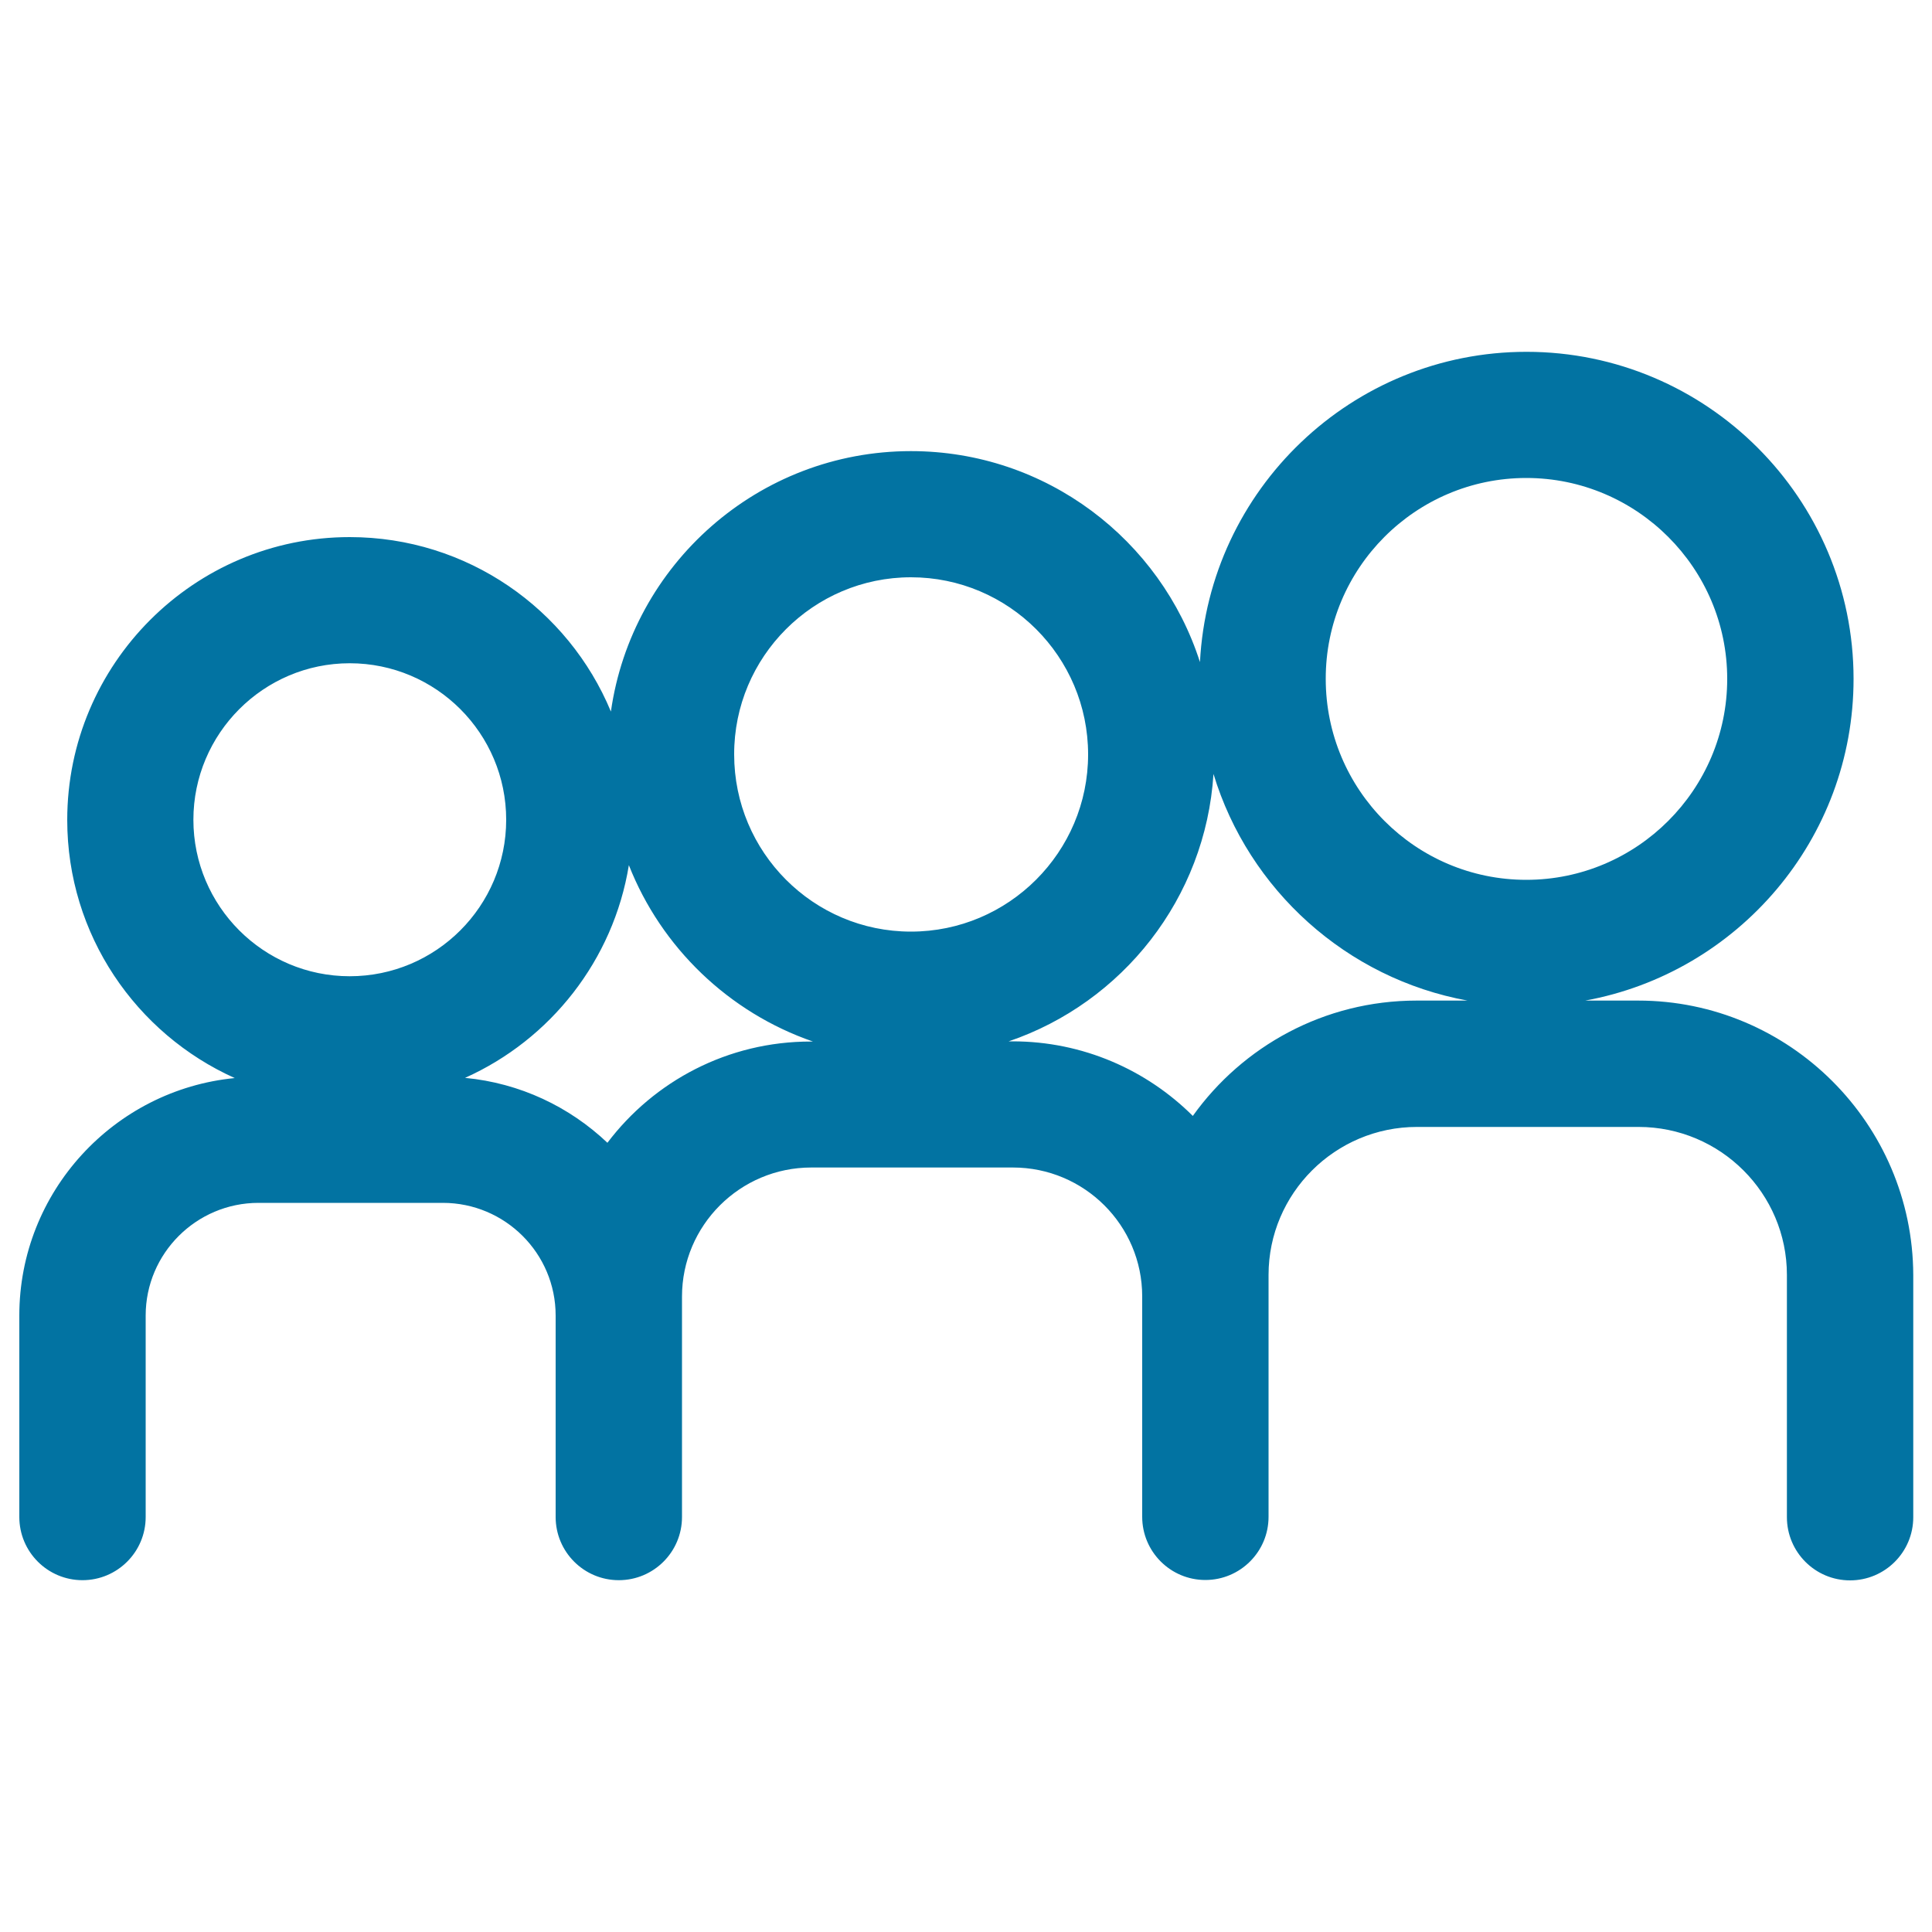
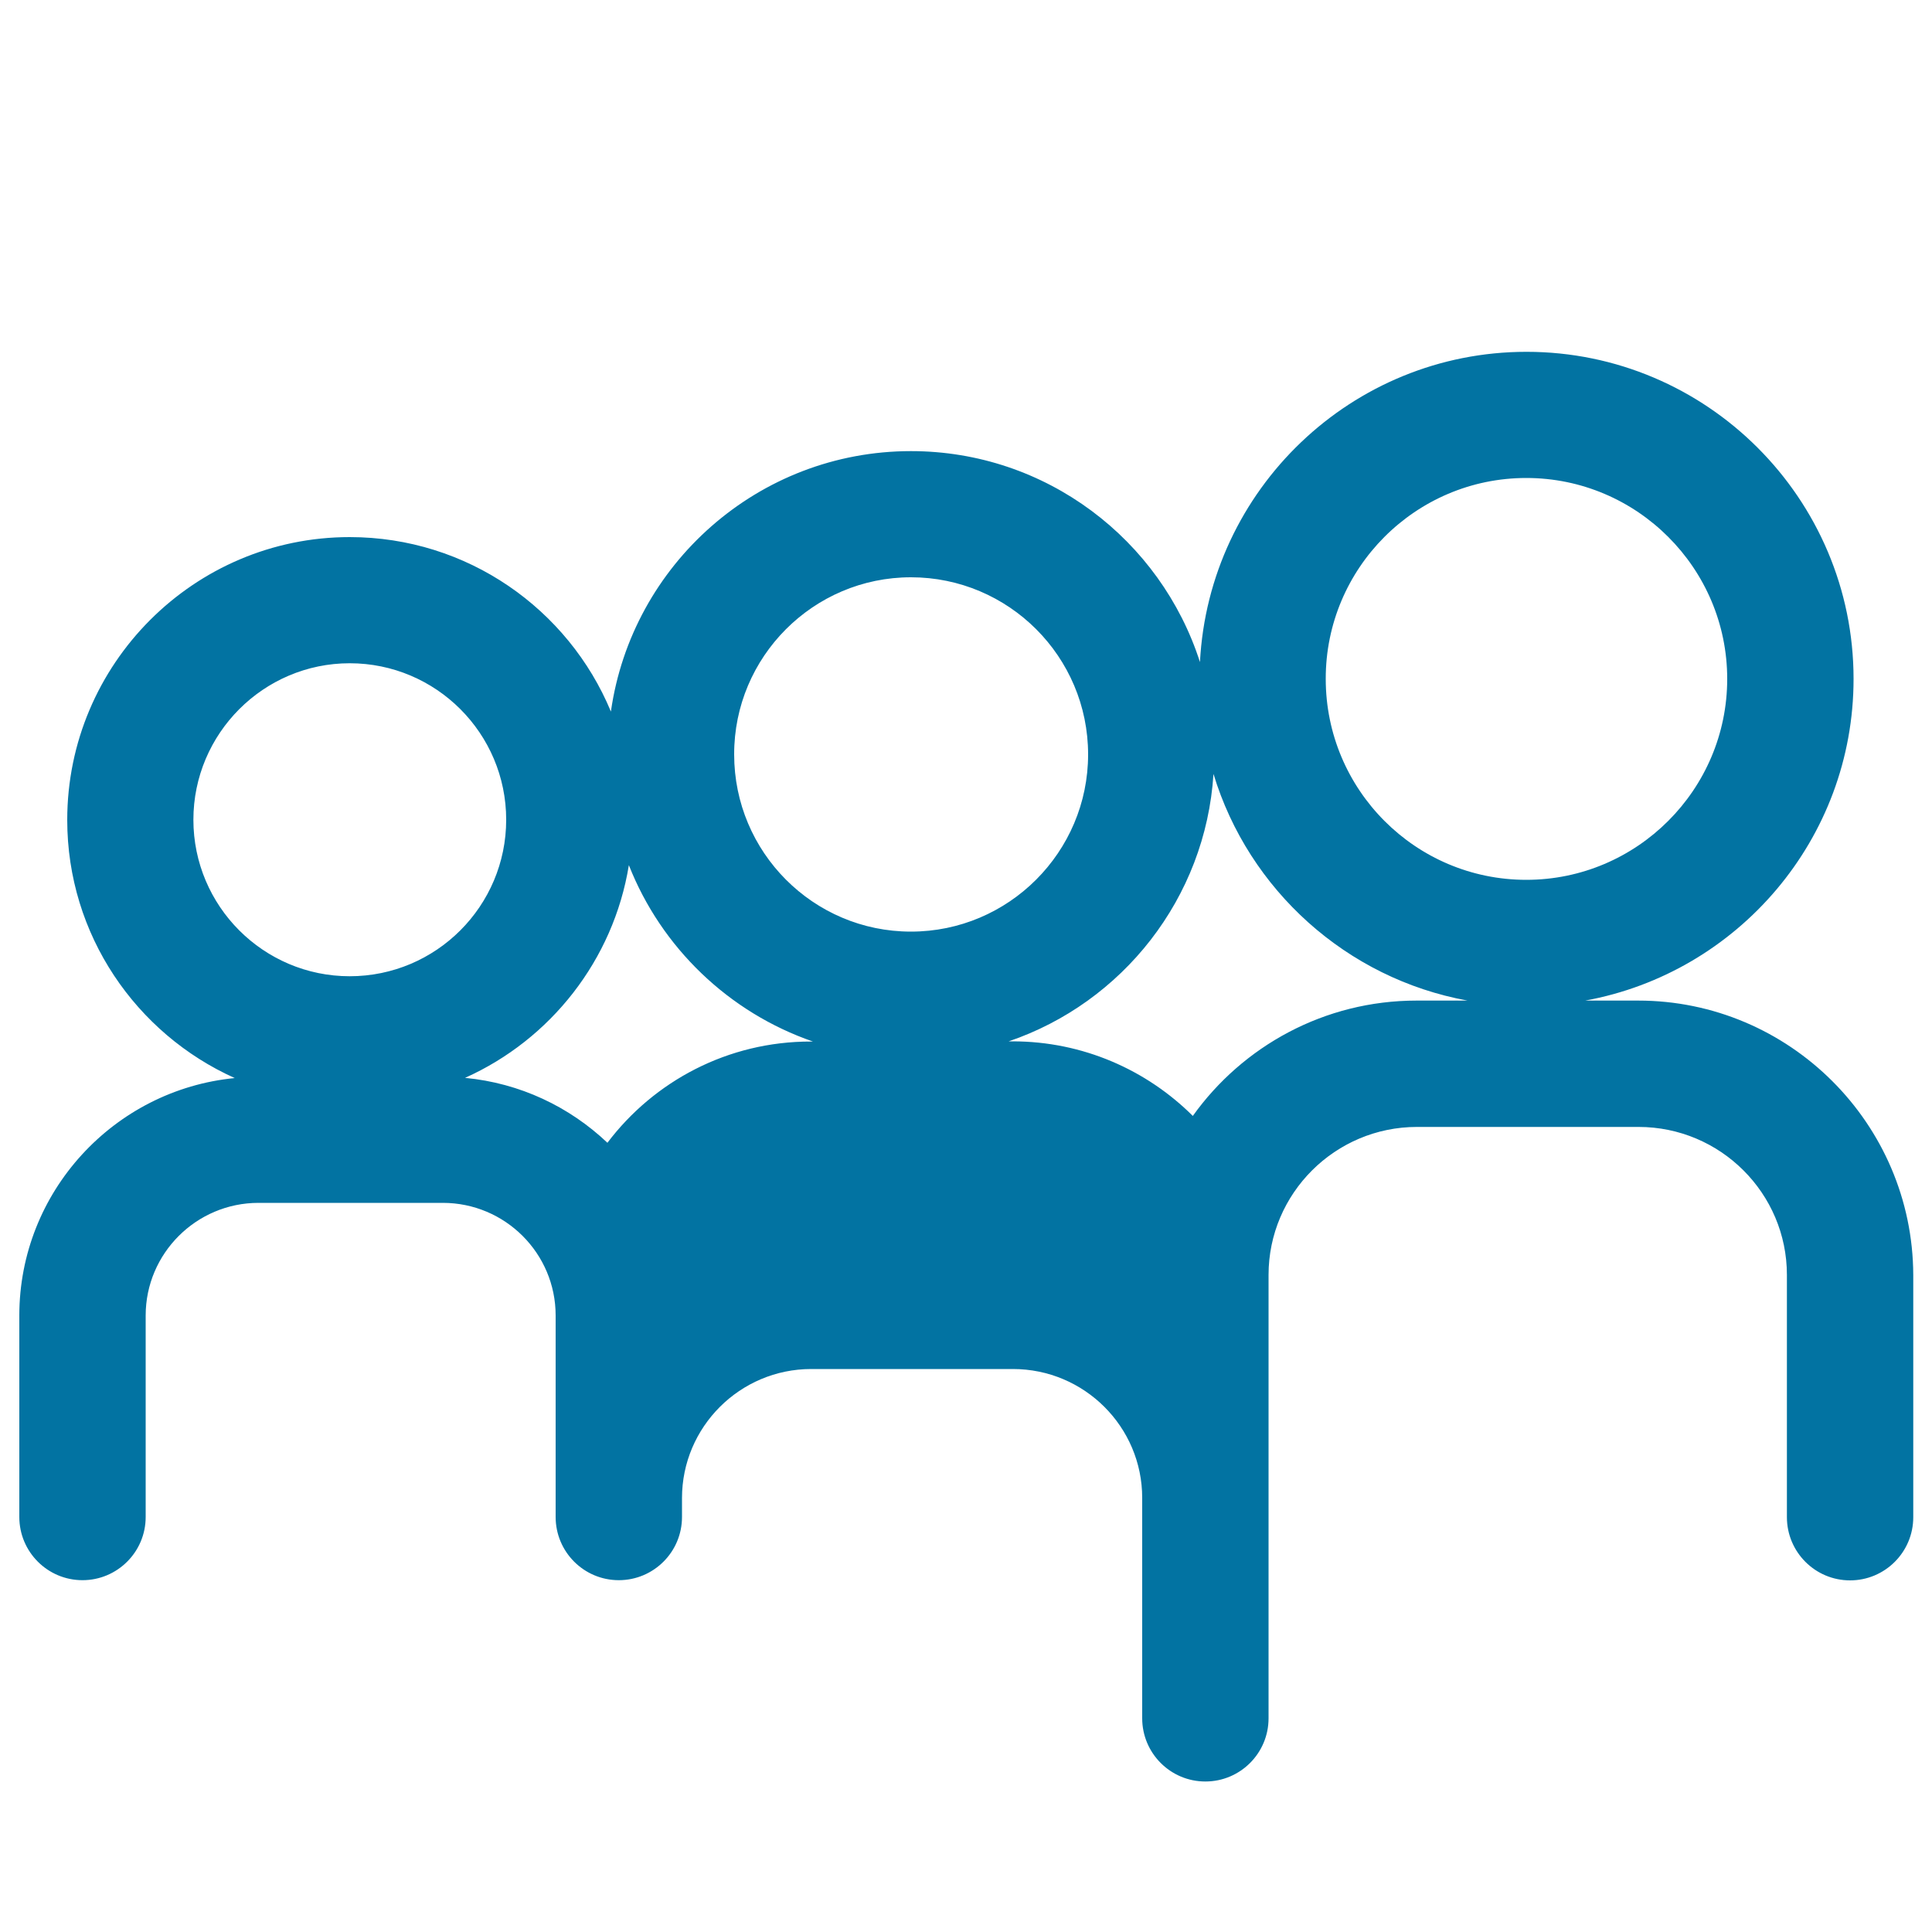
<svg xmlns="http://www.w3.org/2000/svg" viewBox="0 0 1000 1000" style="fill:#0273a2">
  <title>Myspace Logo SVG icon</title>
-   <path d="M847.9,517.9h-27.4c78.9-14.4,138.9-83.5,138.9-166.5c0-93.4-76-169.3-169.3-169.3c-90.4,0-164.4,71.3-169,160.6c-20.3-63.3-79.6-109.2-149.6-109.2c-79,0-144.5,58.7-155.3,134.8c-22-53-74.3-90.3-135.2-90.3c-80.6,0-146.2,65.7-146.2,146.4c0,59.5,35.7,110.7,86.7,133.6C59,564.1,10,616.9,10,680.9v104.3c0,18,14.6,32.7,32.7,32.7c18,0,32.7-14.6,32.7-32.7V680.9c0-32.1,26.2-58.3,58.4-58.3h95.4c32.2,0,58.4,26.1,58.4,58.3v104.3c0,18,14.6,32.7,32.7,32.7c18,0,32.7-14.6,32.7-32.7V680.9v-9.8c0-36.8,30-66.8,66.9-66.8h104.4c36.9,0,66.9,29.9,66.9,66.7v114.1c0,18,14.6,32.7,32.7,32.7l0,0h0c18,0,32.7-14.6,32.7-32.7V671.2c0,0,0-0.1,0-0.1v-11.2c0-42.2,34.5-76.6,76.8-76.6h114.7c42.4,0,76.8,34.4,76.8,76.6v125.4c0,18,14.6,32.7,32.7,32.7c18,0,32.7-14.6,32.7-32.7V659.9C990,581.6,926.2,517.9,847.9,517.9z M790,247.4c57.3,0,104,46.7,104,104c0,57.3-46.7,104-104,104c-57.3,0-103.8-46.6-103.8-104C686.1,294.1,732.7,247.4,790,247.4z M471.5,298.8c50.6,0,91.7,41.1,91.7,91.7c0,50.5-41.1,91.7-91.7,91.7c-50.5,0-91.5-41.1-91.5-91.7C379.9,340,421,298.8,471.5,298.8z M181,343.3c44.7,0,81,36.3,81,81c0,44.7-36.3,81-81,81c-44.6,0-80.9-36.3-80.9-81C100.1,379.7,136.4,343.3,181,343.3z M314.4,591.5c-19.6-18.6-45.2-30.9-73.7-33.6c44.2-19.8,76.8-60.9,84.8-110.1c16.8,42.7,51.8,76.3,95.3,91.3h-1C376.8,539,338.5,559.6,314.4,591.5z M617.4,577.6c-23.9-23.8-56.9-38.6-93.3-38.6h-2C580.9,519,624,465,628.1,400.6c18.2,60,68.9,105.9,131.5,117.3h-26.4C685.5,517.9,643.2,541.5,617.4,577.6z" />
+   <path d="M847.9,517.9h-27.4c78.9-14.4,138.9-83.5,138.9-166.5c0-93.4-76-169.3-169.3-169.3c-90.4,0-164.4,71.3-169,160.6c-20.3-63.3-79.6-109.2-149.6-109.2c-79,0-144.5,58.7-155.3,134.8c-22-53-74.3-90.3-135.2-90.3c-80.6,0-146.2,65.7-146.2,146.4c0,59.5,35.7,110.7,86.7,133.6C59,564.1,10,616.9,10,680.9v104.3c0,18,14.6,32.7,32.7,32.7c18,0,32.7-14.6,32.7-32.7V680.9c0-32.1,26.2-58.3,58.4-58.3h95.4c32.2,0,58.4,26.1,58.4,58.3v104.3c0,18,14.6,32.7,32.7,32.7c18,0,32.7-14.6,32.7-32.7v-9.8c0-36.8,30-66.8,66.9-66.8h104.4c36.9,0,66.9,29.9,66.9,66.7v114.1c0,18,14.6,32.7,32.7,32.7l0,0h0c18,0,32.7-14.6,32.7-32.7V671.2c0,0,0-0.1,0-0.1v-11.2c0-42.2,34.5-76.6,76.8-76.6h114.7c42.4,0,76.8,34.4,76.8,76.6v125.4c0,18,14.6,32.7,32.7,32.7c18,0,32.7-14.6,32.7-32.7V659.9C990,581.6,926.2,517.9,847.9,517.9z M790,247.4c57.3,0,104,46.7,104,104c0,57.3-46.7,104-104,104c-57.3,0-103.8-46.6-103.8-104C686.1,294.1,732.7,247.4,790,247.4z M471.5,298.8c50.6,0,91.7,41.1,91.7,91.7c0,50.5-41.1,91.7-91.7,91.7c-50.5,0-91.5-41.1-91.5-91.7C379.9,340,421,298.8,471.5,298.8z M181,343.3c44.7,0,81,36.3,81,81c0,44.7-36.3,81-81,81c-44.6,0-80.9-36.3-80.9-81C100.1,379.7,136.4,343.3,181,343.3z M314.4,591.5c-19.6-18.6-45.2-30.9-73.7-33.6c44.2-19.8,76.8-60.9,84.8-110.1c16.8,42.7,51.8,76.3,95.3,91.3h-1C376.8,539,338.5,559.6,314.4,591.5z M617.4,577.6c-23.9-23.8-56.9-38.6-93.3-38.6h-2C580.9,519,624,465,628.1,400.6c18.2,60,68.9,105.9,131.5,117.3h-26.4C685.5,517.9,643.2,541.5,617.4,577.6z" />
</svg>